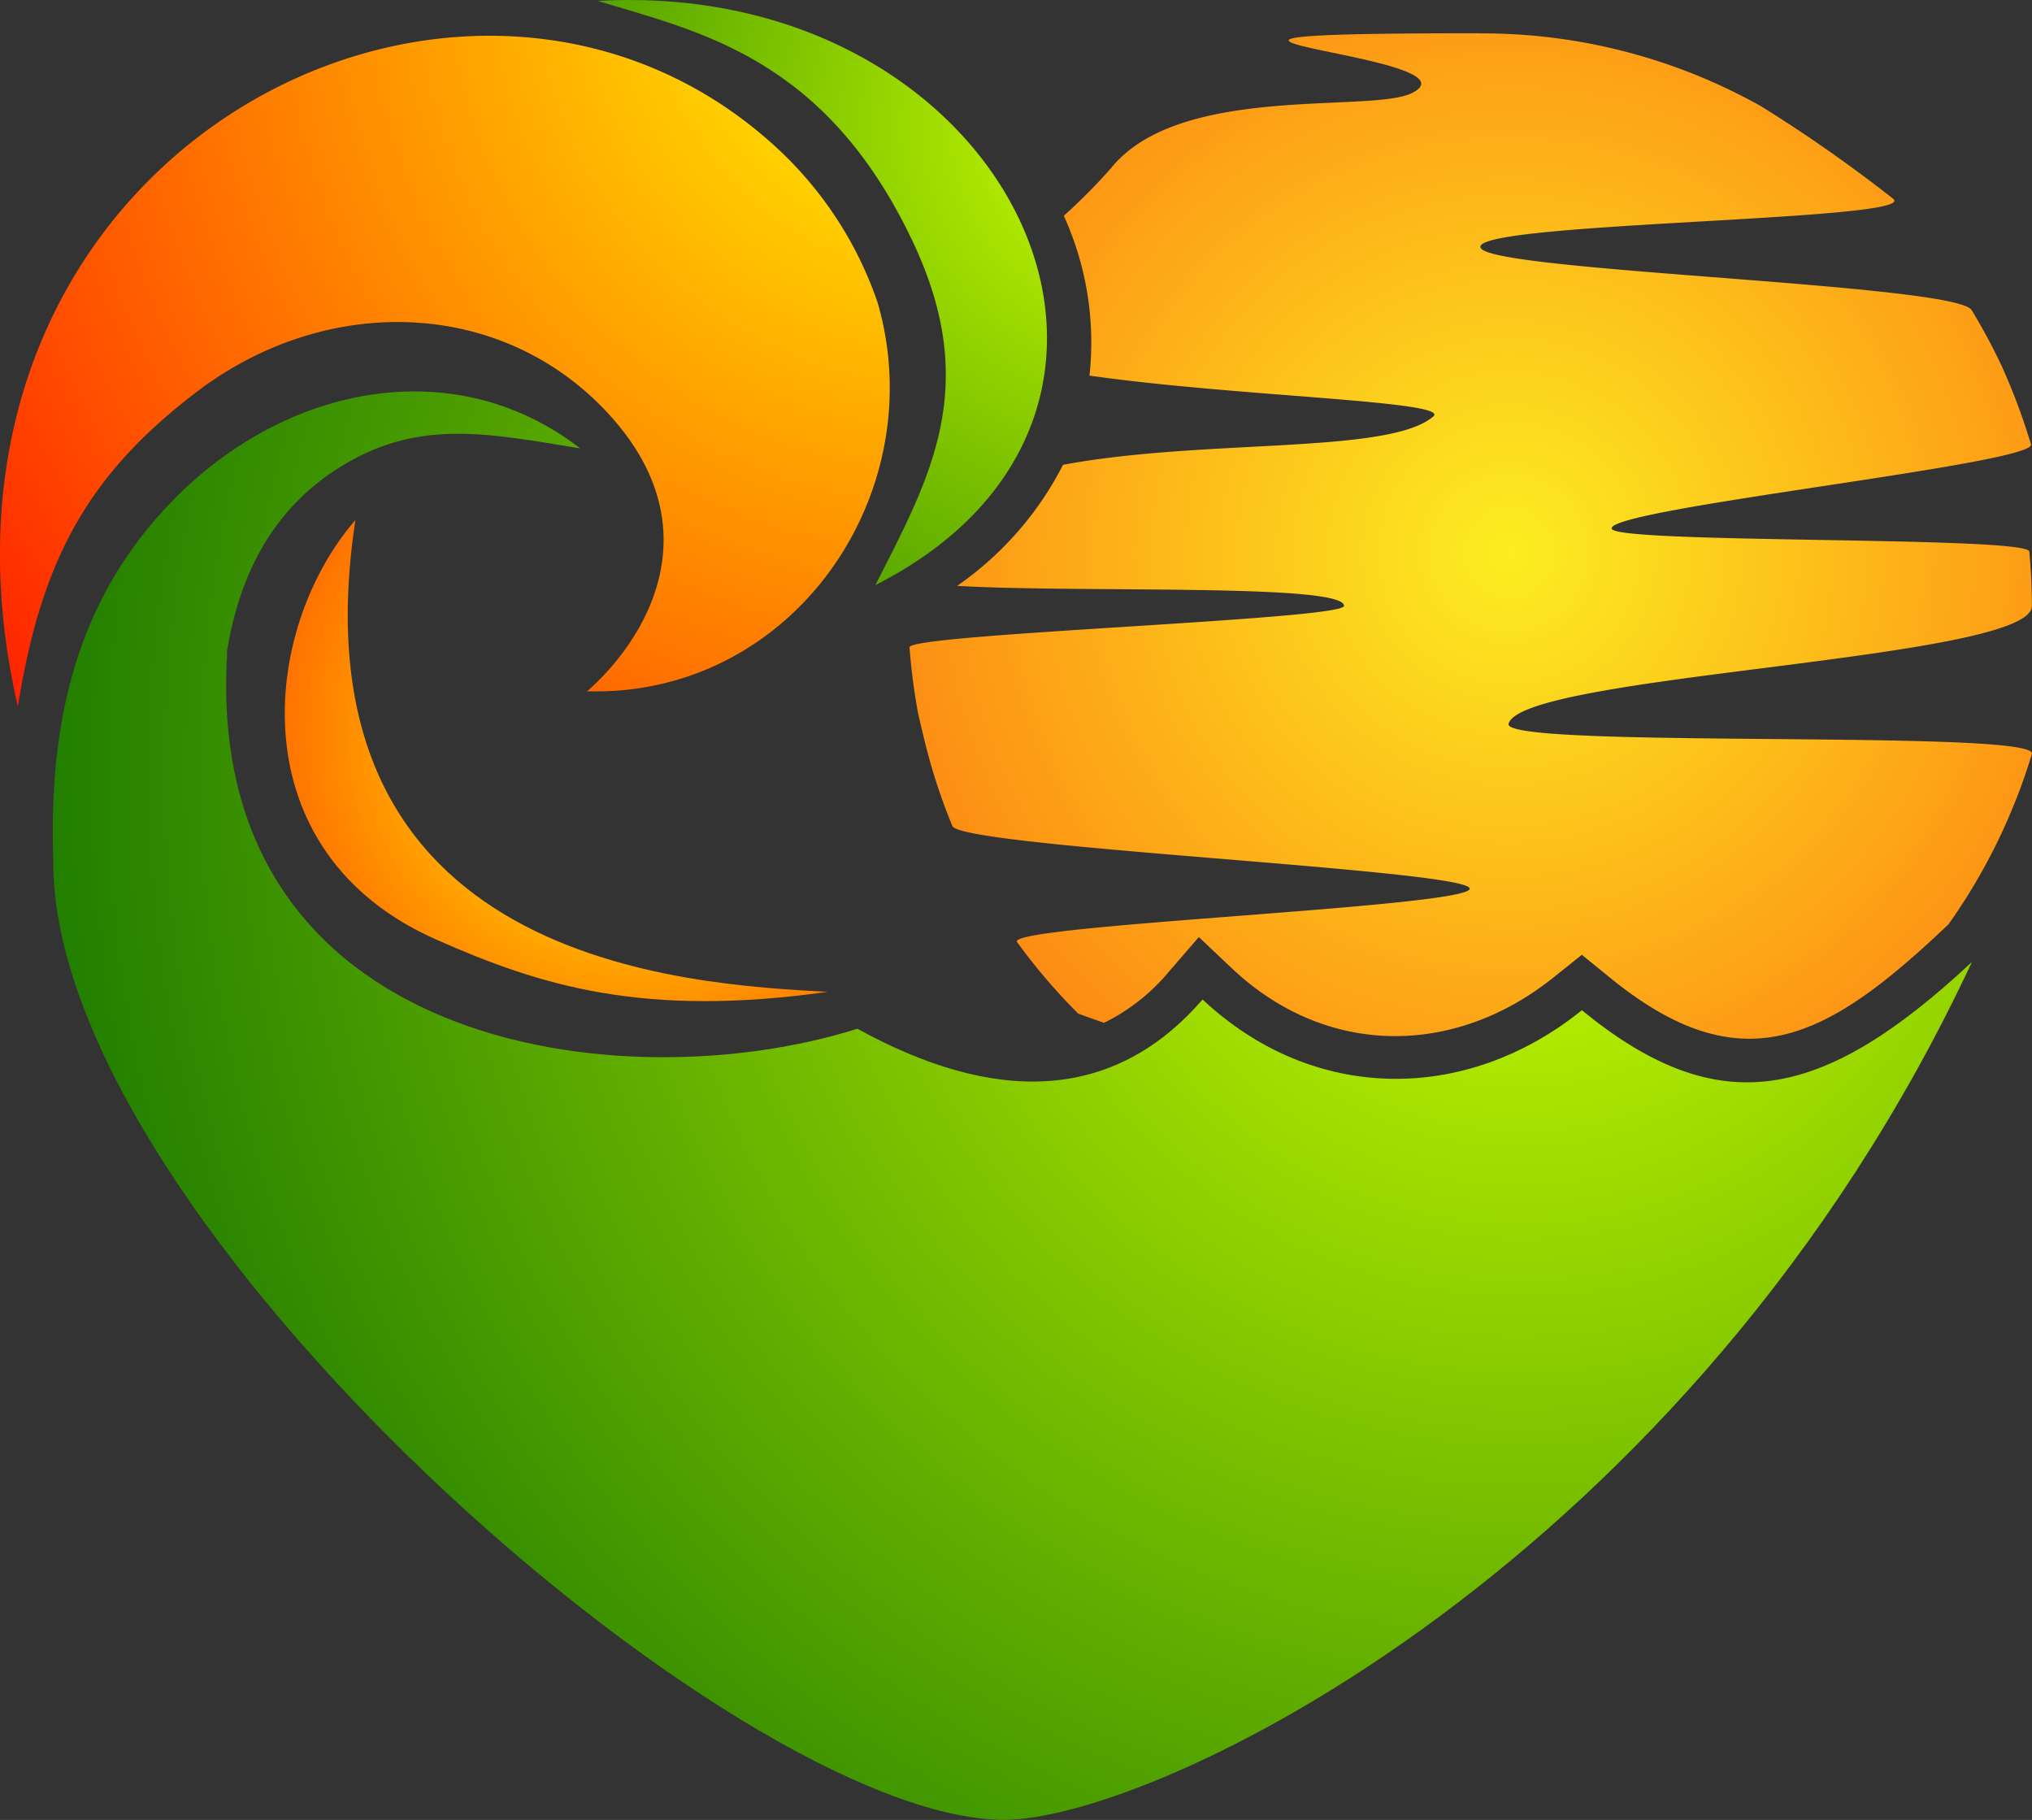
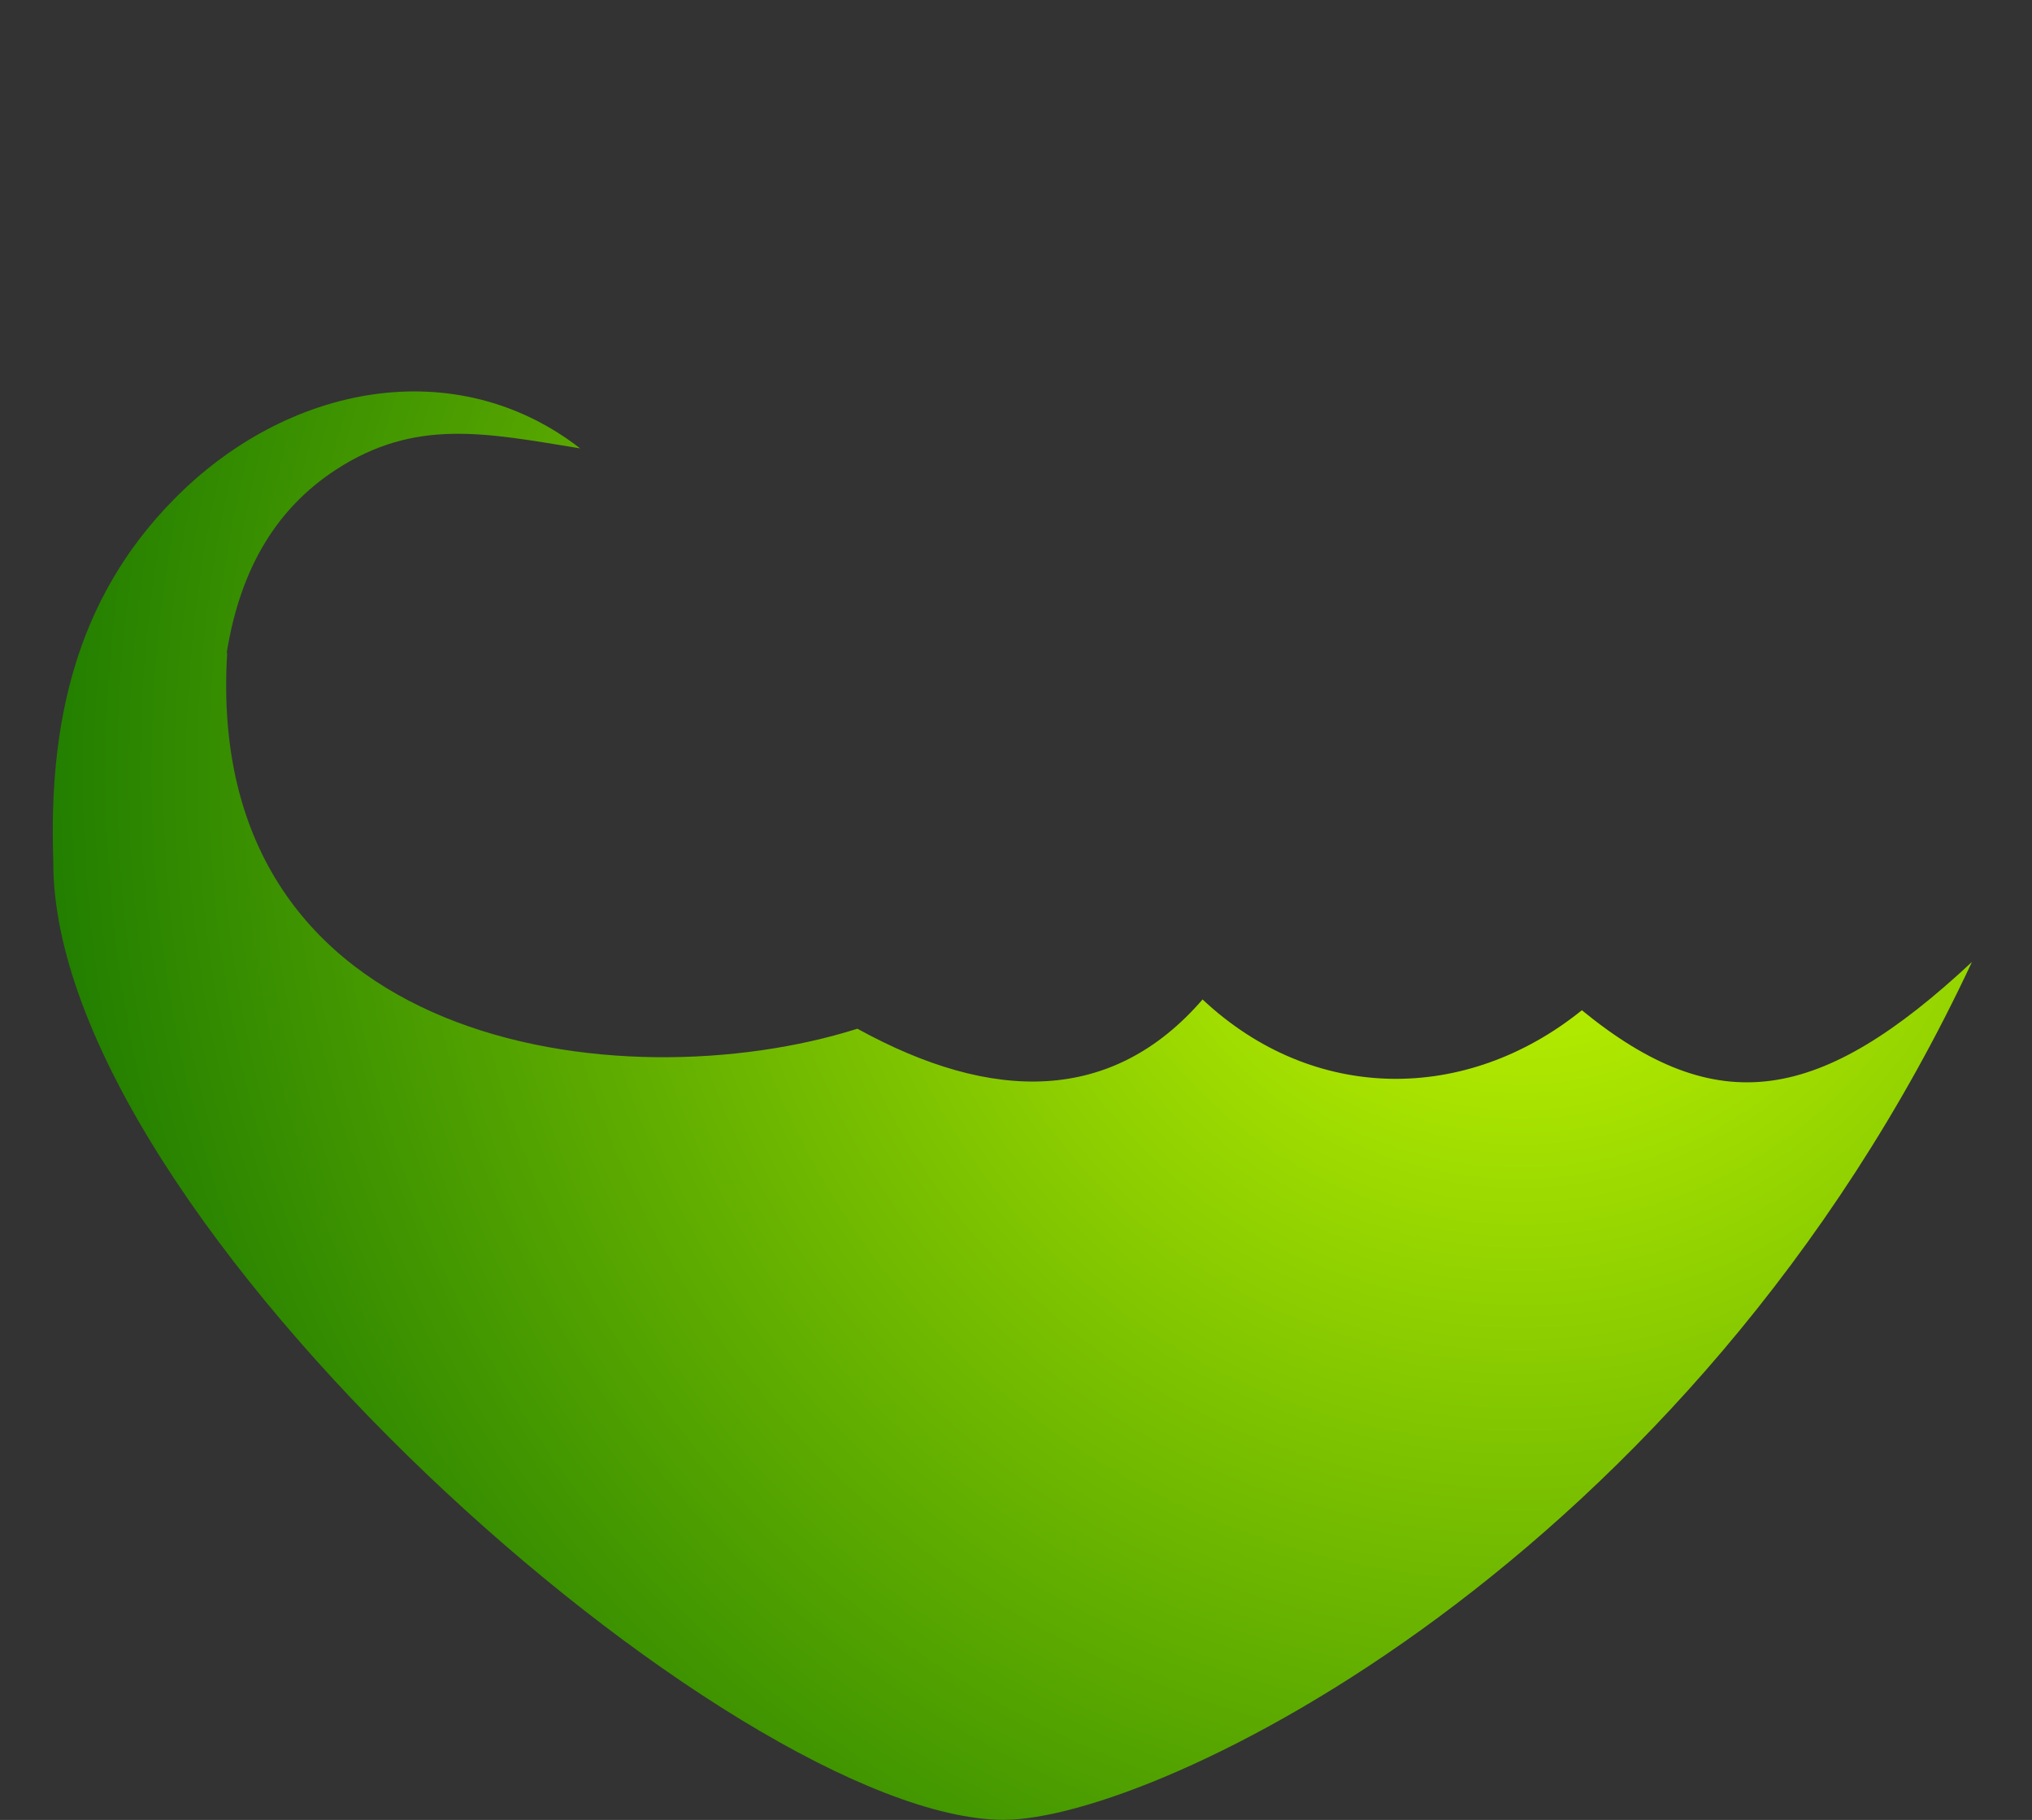
<svg xmlns="http://www.w3.org/2000/svg" xmlns:xlink="http://www.w3.org/1999/xlink" viewBox="0 0 158.31 141.78">
  <rect x="0" y="0" width="158.31" height="141.78" fill="#333333" stroke="none" />
  <defs>
    <style>.cls-1,.cls-2,.cls-3,.cls-4,.cls-5{fill-rule:evenodd;}.cls-1{fill:url(#radial-gradient);}.cls-2{fill:url(#g_1);}.cls-3{fill:url(#or_1);}.cls-4{fill:url(#g_1-2);}.cls-5{fill:url(#or_1-2);}</style>
    <radialGradient id="radial-gradient" cx="117.58" cy="43.06" r="119.86" gradientUnits="userSpaceOnUse">
      <stop offset="0" stop-color="#fcee21" />
      <stop offset="1" stop-color="red" />
    </radialGradient>
    <radialGradient id="g_1" cx="88.83" cy="9.69" r="73.32" gradientUnits="userSpaceOnUse">
      <stop offset="0" stop-color="#ceff00" />
      <stop offset="1" stop-color="#006500" />
    </radialGradient>
    <radialGradient id="or_1" cx="74.28" cy="-2.45" r="107.68" gradientUnits="userSpaceOnUse">
      <stop offset="0" stop-color="#ff0" />
      <stop offset="1" stop-color="red" />
    </radialGradient>
    <radialGradient id="g_1-2" cx="118.47" cy="60.16" r="137.46" xlink:href="#g_1" />
    <radialGradient id="or_1-2" cx="49.31" cy="57.15" r="49.69" xlink:href="#or_1" />
  </defs>
  <g id="Слой_2" data-name="Слой 2">
    <g id="Layer_1" data-name="Layer 1">
-       <path class="cls-1" d="M115.4,2.6a44.42,44.42,0,0,1,21.79,5.67,114,114,0,0,1,10.31,7.22c2.12,1.75-33.86,1.8-32.1,3.88,1.51,1.8,37,2.77,38.21,4.79a47.42,47.42,0,0,1,2.36,4.4,49.76,49.76,0,0,1,2.26,6.05c.45,1.53-32.95,5-32.67,6.57.21,1.2,32.43.56,32.54,1.79.13,1.39.2,2.81.2,4.24,0,4.21-39.68,5.31-40.77,9.17-.56,2,41.36.39,40.77,2.36A45.94,45.94,0,0,1,151.81,72l-.56.53c-9,8.44-15.6,12-25.87,3.59l-2.14-1.74-2.15,1.72c-7.77,6.26-17.77,6.26-25.1-.65L93.4,73l-2.32,2.68a15.35,15.35,0,0,1-5.07,4l-2-.71a46.08,46.08,0,0,1-4.77-5.58c-1-1.35,36.07-2.75,35.25-4.21S74.89,66,74.2,64.35a45.59,45.59,0,0,1-1.67-4.77c-.37-1.29-.69-2.64-1-4a48,48,0,0,1-.67-5.15c-.05-1.06,33.85-2.15,33.85-3.23,0-1.78-20.71-1-30.14-1.56a25.72,25.72,0,0,0,8.25-9.43c11-2.06,25.41-.79,28.85-3.77,1.4-1.21-15.42-1.55-26.79-3.18a23.82,23.82,0,0,0-2-12.45,45.6,45.6,0,0,0,3.67-3.7c5.31-6.63,20.25-4.27,23.45-5.86,6-3-28.15-4.66,5.34-4.66Z" />
-       <path class="cls-2" d="M68.2,45.58C94.71,32.14,78.82-1.73,46.57.07c7.88,2.41,17.76,4.38,24.56,18.79,5.33,11.31,1.33,18.33-2.93,26.72Z" />
-       <path class="cls-3" d="M45.69,53.85c16.08.49,27-15.44,22.68-30.29a29.31,29.31,0,0,0-7.56-11.77c-24.24-22.88-69.3.13-59.42,43.26C3.25,43.37,7,36.84,15.45,30.43c10.21-7.67,23.91-7.15,32.13,2,7.84,8.72,2.93,17.24-1.89,21.47Z" />
      <path class="cls-4" d="M17.66,50.87c1.07-6.64,3.91-11.26,8.48-14.26,6.22-4.06,11.68-2.88,19.06-1.68-9.72-7.53-22.86-5-31.68,4C5.83,46.74,3.79,56.49,4.15,67c-.21,27.93,53.07,74.66,74,74.77,11.81.05,53.54-19.9,75.48-66.83-11.78,11-19.81,12.41-30.39,3.76-9,7.26-20.92,7.26-29.55-.84-7,8.1-16.33,8.1-26.89,2.28-18.42,5.82-51,1.56-49.1-29.28Z" />
-       <path class="cls-5" d="M27.7,40.5C20.31,49,18.51,66.38,34,73.2c8.08,3.58,16.09,6.09,30.47,4.07-10.67-.61-42.08-2-36.78-36.77Z" />
    </g>
  </g>
</svg>